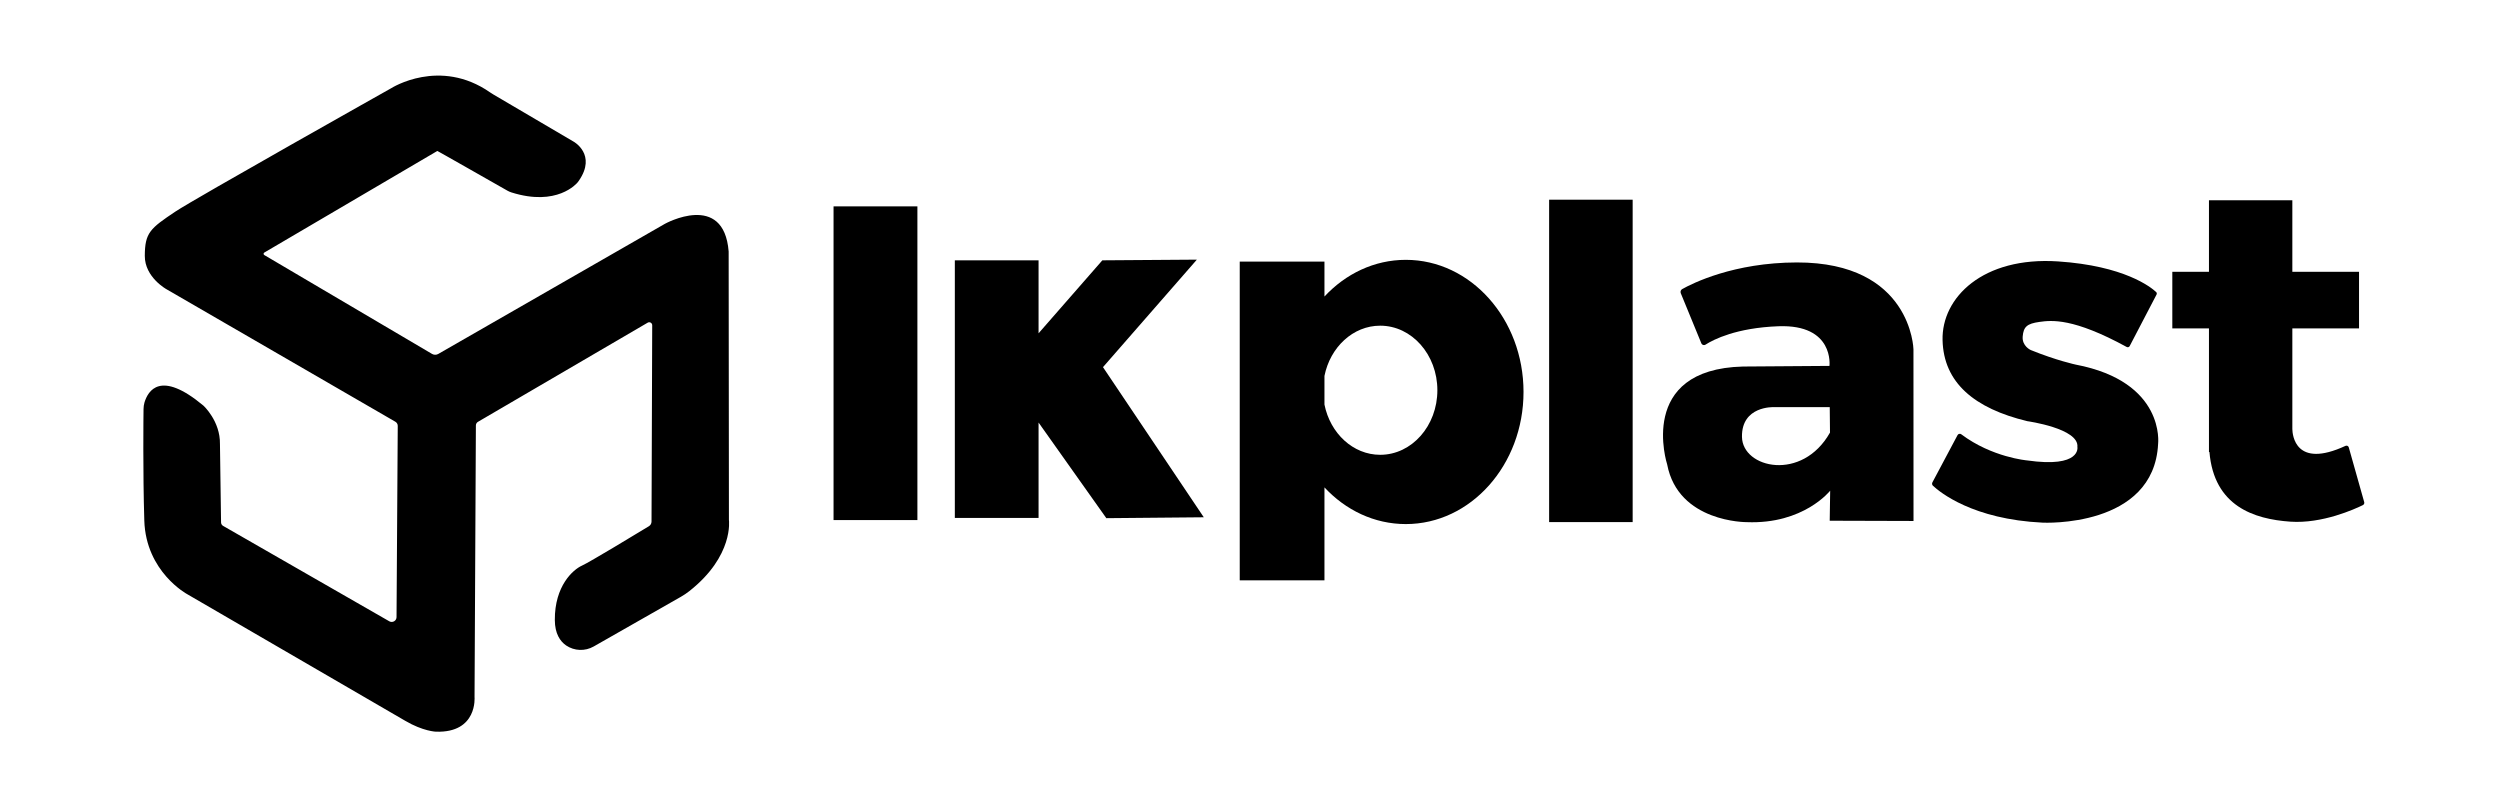
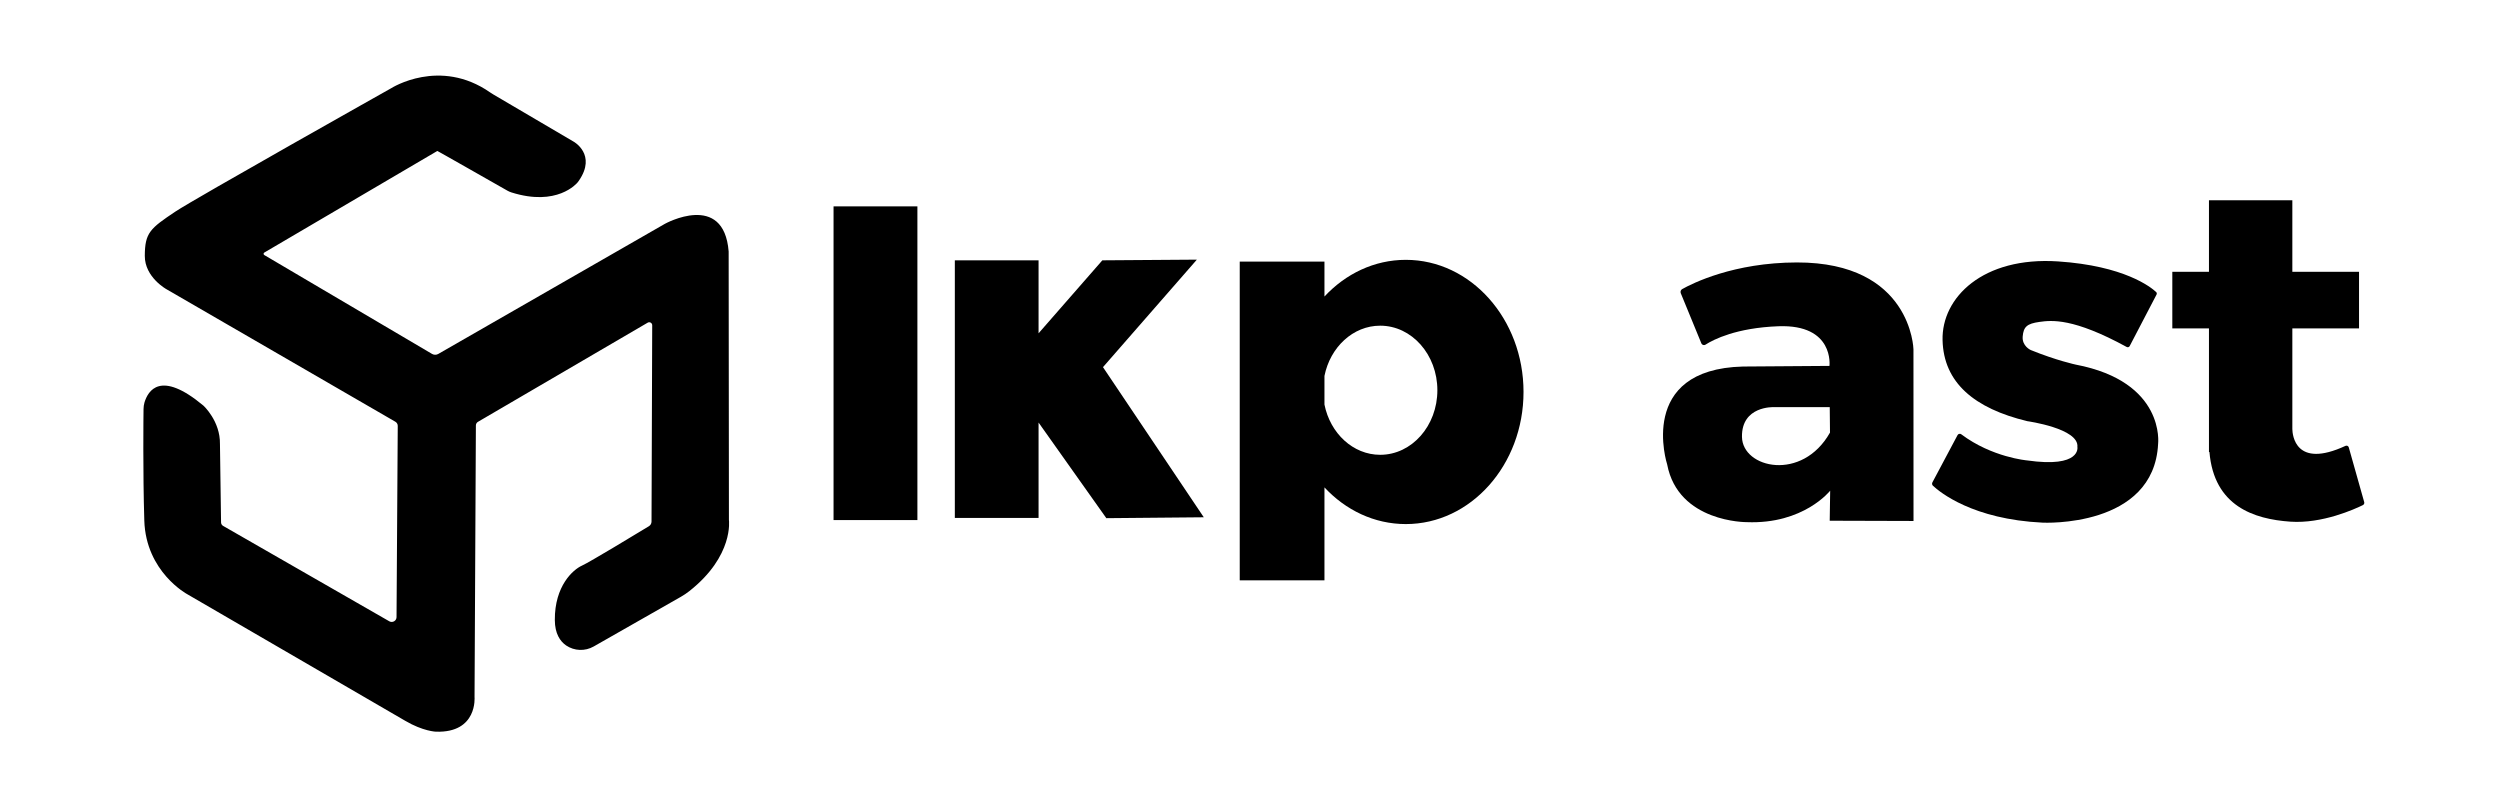
<svg xmlns="http://www.w3.org/2000/svg" width="969" zoomAndPan="magnify" viewBox="0 0 726.75 232.5" height="310" preserveAspectRatio="xMidYMid meet" version="1.0">
  <path fill="#000000" d="M 127.125 43.887 C 127.125 43.887 82.582 70.043 76.824 73.422 C 76.699 73.496 76.621 73.633 76.621 73.781 C 76.621 73.93 76.699 74.066 76.824 74.141 C 82.051 77.219 119.293 99.168 125.594 102.883 C 126.152 103.211 126.844 103.215 127.406 102.891 C 135.398 98.305 193.289 65.062 193.289 65.062 C 193.289 65.062 210.434 55.562 211.82 73.117 L 211.898 151.137 C 211.898 151.137 213.41 161.57 200.395 171.836 C 199.617 172.445 198.797 173 197.938 173.488 C 193.801 175.859 178.055 184.82 172.578 187.938 C 170.066 189.367 166.965 189.25 164.57 187.633 C 162.801 186.398 161.312 184.203 161.289 180.246 C 161.223 170.285 166.605 165.586 169.16 164.434 C 171.395 163.43 185.238 155.035 188.641 152.969 C 189.109 152.684 189.395 152.176 189.398 151.629 C 189.422 145.016 189.566 103.098 189.598 94.551 C 189.598 94.238 189.43 93.949 189.16 93.793 C 188.891 93.637 188.559 93.637 188.289 93.797 C 180.844 98.145 144.082 119.621 138.941 122.625 C 138.57 122.84 138.344 123.238 138.34 123.664 C 138.301 131.469 137.949 202.598 137.949 202.598 C 137.949 202.598 138.906 213.094 126.727 212.703 C 126.727 212.703 122.977 212.59 117.797 209.535 C 117.773 209.523 54.43 172.73 54.43 172.73 C 54.43 172.73 42.41 166.281 41.949 151.316 C 41.516 137.219 41.703 120.746 41.727 118.891 C 41.734 118.246 41.824 117.609 42 116.992 C 43.016 113.66 46.551 107.41 59.133 117.914 C 59.133 117.914 64.059 122.391 63.941 129.102 C 63.941 129.102 64.207 148.012 64.262 151.863 C 64.266 152.285 64.492 152.672 64.859 152.879 C 69.793 155.711 104.27 175.504 113.168 180.609 C 113.602 180.859 114.137 180.859 114.57 180.609 C 115.004 180.359 115.273 179.898 115.273 179.398 C 115.34 169.207 115.586 129.902 115.625 123.801 C 115.625 123.305 115.363 122.848 114.938 122.602 C 107.84 118.492 48.473 84.125 48.473 84.125 C 48.473 84.125 42.059 80.656 42.094 74.359 C 42.133 67.645 43.605 66.441 51.008 61.492 C 56.508 57.816 113.797 25.602 113.797 25.602 C 113.797 25.602 127.828 16.66 142.484 26.867 C 142.801 27.086 143.125 27.293 143.461 27.488 C 146.793 29.457 166.824 41.219 166.824 41.219 C 166.824 41.219 173.477 44.949 168.316 52.477 C 168.195 52.656 168.066 52.828 167.934 52.996 C 167.66 53.348 161.926 60.121 148.684 55.941 C 148.27 55.809 147.871 55.637 147.496 55.422 C 144.289 53.605 126.805 43.637 127.125 43.887 Z M 127.125 43.887 " fill-opacity="1" fill-rule="evenodd" />
  <path fill="#000000" d="M 242.312 59.992 L 266.688 59.992 L 266.688 151.184 L 242.312 151.184 Z M 242.312 59.992 " fill-opacity="1" fill-rule="evenodd" />
  <path fill="#000000" d="M 301.91 122.836 L 301.91 150.57 L 277.57 150.57 L 277.57 75.672 L 301.91 75.672 L 301.91 96.891 L 320.453 75.676 L 347.93 75.477 L 320.637 106.73 L 349.941 150.371 L 321.613 150.633 Z M 301.91 122.836 " fill-opacity="1" fill-rule="evenodd" />
  <path fill="#000000" d="M 385.02 141.684 L 385.02 168.695 L 360.391 168.695 L 360.391 76.039 L 385.02 76.039 L 385.02 86.199 C 391.164 79.598 399.496 75.535 408.672 75.535 C 427.555 75.535 442.887 92.746 442.887 113.941 C 442.887 135.141 427.555 152.348 408.672 152.348 C 399.496 152.348 391.164 148.289 385.02 141.684 Z M 385.02 117.605 C 386.699 125.965 393.32 132.211 401.227 132.211 C 410.398 132.211 417.844 123.801 417.844 113.441 C 417.844 103.086 410.398 94.676 401.227 94.676 C 393.32 94.676 386.699 100.922 385.02 109.281 Z M 385.02 117.605 " fill-opacity="1" fill-rule="evenodd" />
-   <path fill="#000000" d="M 450.332 58.051 L 474.613 58.051 L 474.613 151.773 L 450.332 151.773 Z M 450.332 58.051 " fill-opacity="1" fill-rule="evenodd" />
  <path fill="#000000" d="M 495.867 100.141 C 495.656 100.301 495.387 100.352 495.137 100.285 C 494.883 100.215 494.676 100.031 494.578 99.793 C 493.352 96.828 489.703 87.934 488.602 85.242 C 488.422 84.801 488.586 84.297 488.992 84.047 C 491.949 82.387 503.984 76.32 522.348 76.293 C 555.645 76.238 556.242 101.426 556.242 101.551 C 556.242 101.672 556.258 151.449 556.258 151.449 L 531.898 151.375 L 532.031 142.641 C 532.031 142.641 524.328 152.453 507.77 151.789 C 507.77 151.789 487.852 151.93 484.637 134.977 C 484.637 134.977 475.684 107.328 506.691 106.551 L 531.824 106.367 C 531.824 106.367 533.289 94.238 516.988 94.84 C 504.723 95.297 498.117 98.711 495.867 100.141 Z M 531.906 118.355 L 515.629 118.355 C 515.629 118.355 506.23 117.93 506.391 127.027 C 506.551 136.133 523.883 140.102 531.98 125.75 Z M 531.906 118.355 " fill-opacity="1" fill-rule="evenodd" />
  <path fill="#000000" d="M 618.238 100.871 C 618.387 100.949 618.559 100.969 618.719 100.918 C 618.879 100.867 619.016 100.758 619.094 100.609 C 620.418 98.066 625.773 87.801 626.91 85.625 C 627.031 85.391 626.992 85.105 626.812 84.91 C 625.25 83.457 617.535 77.273 598.277 75.992 C 576.418 74.539 564.402 86.512 564.703 98.879 C 565 111.246 573.93 118.723 589.348 122.438 C 589.348 122.438 604.449 124.539 603.898 129.938 C 603.898 129.938 605.109 136.117 589.277 133.844 C 589.277 133.844 579.086 132.973 570.137 126.246 C 569.969 126.117 569.754 126.07 569.547 126.117 C 569.34 126.16 569.164 126.297 569.062 126.484 C 567.652 129.129 562.961 137.949 561.75 140.227 C 561.582 140.539 561.637 140.922 561.879 141.18 C 563.91 143.082 573.484 150.965 593.797 151.934 C 593.797 151.934 626.164 153.582 627.363 129.012 C 627.363 129.012 629.555 110.992 603.438 105.996 C 603.438 105.996 597.809 104.797 590.344 101.758 C 590.344 101.758 587.758 100.633 587.996 97.812 C 588.234 94.988 589.262 94.086 592.863 93.582 C 596.422 93.082 602.715 92.383 618.238 100.871 Z M 618.238 100.871 " fill-opacity="1" fill-rule="evenodd" />
-   <path fill="#000000" d="M 642.285 131.402 L 642.145 131.402 L 642.145 95.457 L 631.492 95.457 L 631.492 79.012 L 642.145 79.012 L 642.145 58.215 L 666.383 58.215 L 666.383 79.012 L 685.77 79.012 L 685.77 95.457 L 666.383 95.457 L 666.383 124.492 C 666.383 124.531 666.383 124.613 666.383 124.727 C 666.418 126.41 667.23 136.379 681.84 129.609 C 682.023 129.527 682.234 129.527 682.418 129.609 C 682.598 129.695 682.734 129.855 682.789 130.051 C 683.621 133 686.547 143.367 687.277 145.961 C 687.375 146.305 687.215 146.668 686.902 146.828 C 684.562 147.977 675.086 152.297 665.797 151.648 C 655.234 150.91 643.617 147.156 642.285 131.402 Z M 642.285 131.402 " fill-opacity="1" fill-rule="evenodd" />
+   <path fill="#000000" d="M 642.285 131.402 L 642.145 131.402 L 642.145 95.457 L 631.492 95.457 L 631.492 79.012 L 642.145 79.012 L 642.145 58.215 L 666.383 58.215 L 666.383 79.012 L 685.77 79.012 L 685.77 95.457 L 666.383 95.457 C 666.383 124.531 666.383 124.613 666.383 124.727 C 666.418 126.41 667.23 136.379 681.84 129.609 C 682.023 129.527 682.234 129.527 682.418 129.609 C 682.598 129.695 682.734 129.855 682.789 130.051 C 683.621 133 686.547 143.367 687.277 145.961 C 687.375 146.305 687.215 146.668 686.902 146.828 C 684.562 147.977 675.086 152.297 665.797 151.648 C 655.234 150.91 643.617 147.156 642.285 131.402 Z M 642.285 131.402 " fill-opacity="1" fill-rule="evenodd" />
</svg>